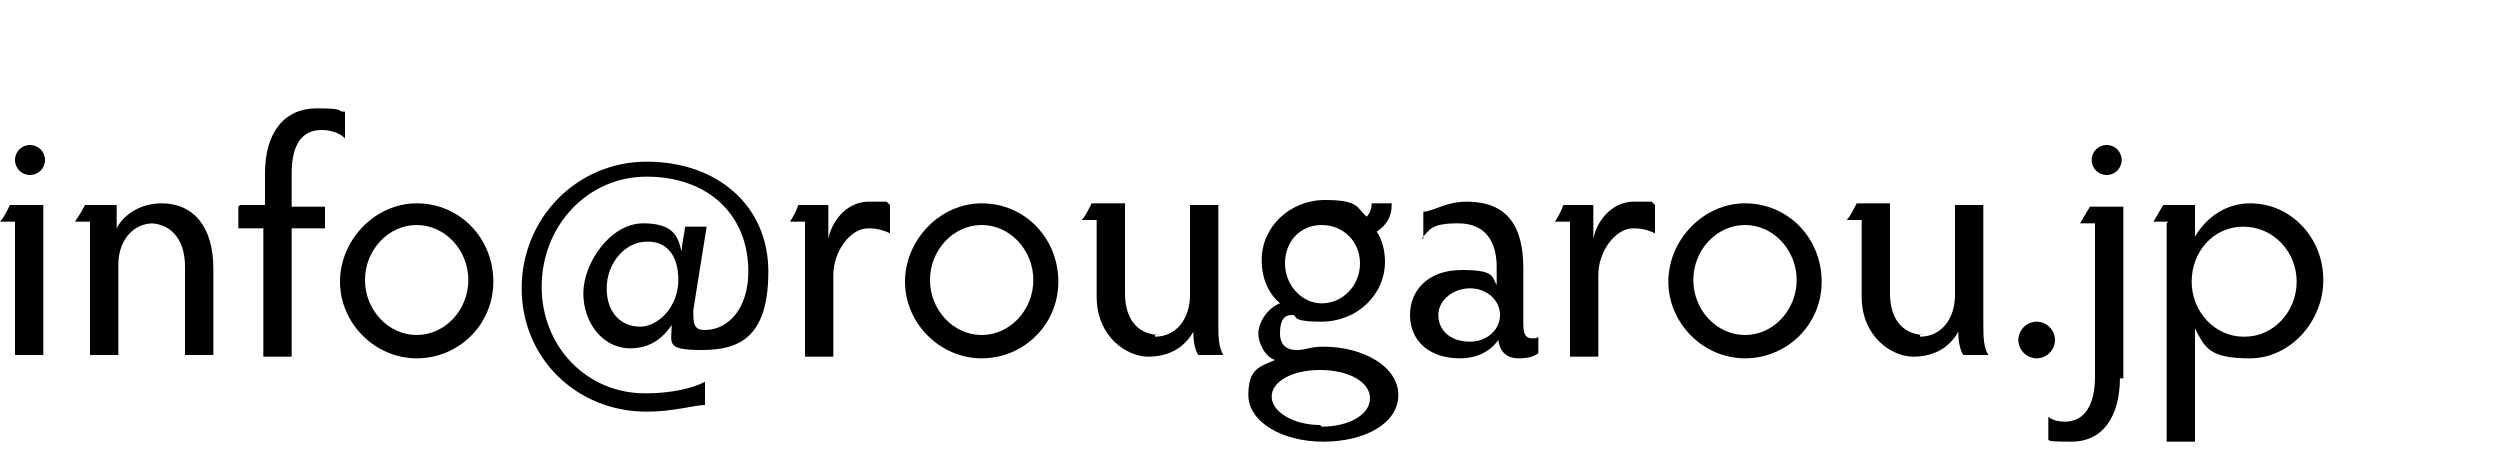
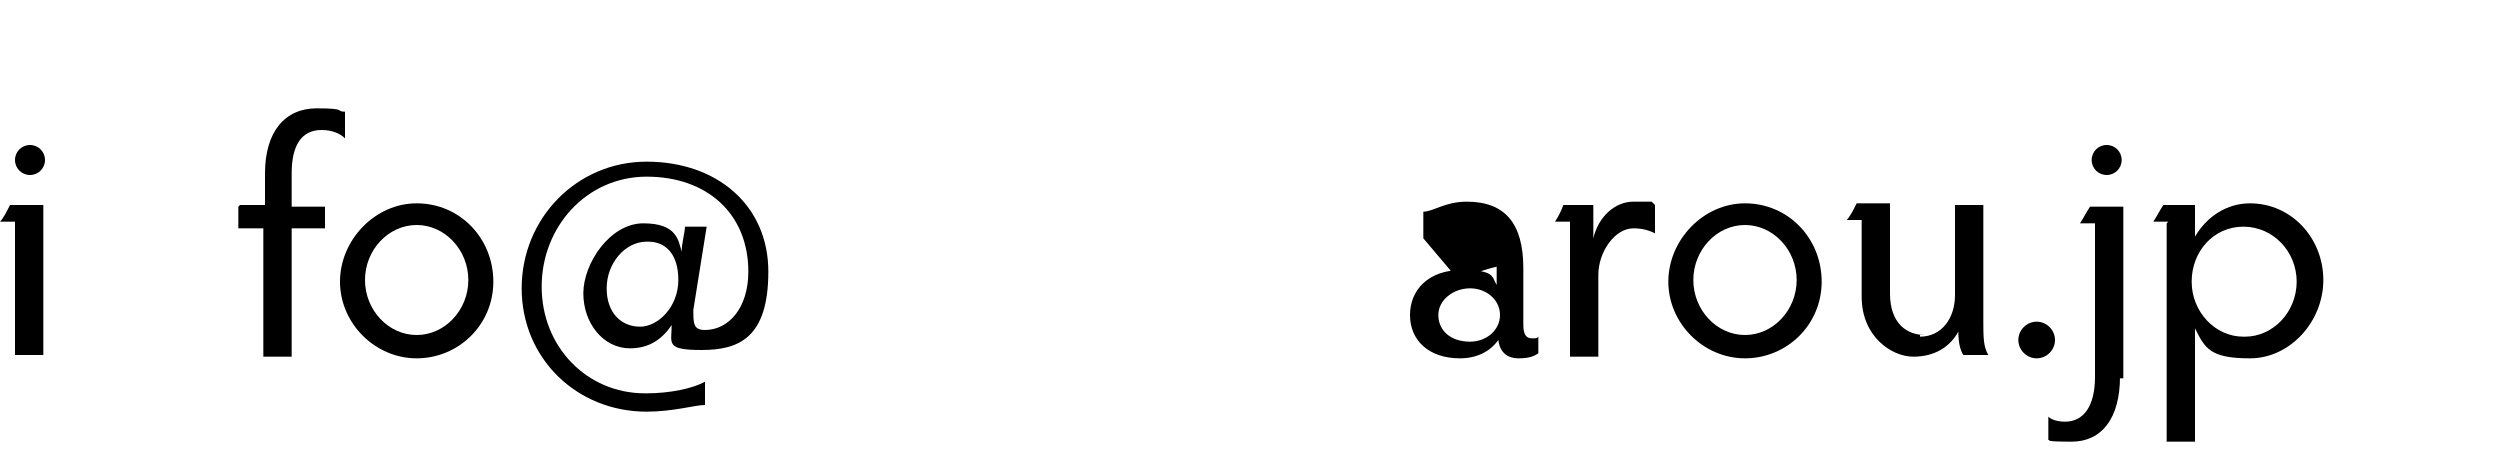
<svg xmlns="http://www.w3.org/2000/svg" id="_レイヤー_2" width="150" height="27" version="1.1" viewBox="0 0 150 27">
  <path d="M2.6,19.2v2.1H.9v-8h-.9c.2-.2.4-.6.6-1h2v2.1s0,4.8,0,4.8ZM1.8,8.7c.5,0,.9.4.9.9s-.4.9-.9.9-.9-.4-.9-.9.4-.9.9-.9Z" />
-   <path d="M9.2,13.4c-1.2,0-2.1,1-2.1,2.5v5.4h-1.7v-8h-.9c.2-.3.4-.6.6-1h1.9v1.4c.4-.8,1.4-1.5,2.7-1.5,1.9,0,3.1,1.4,3.1,3.9v5.2h-1.7v-5.3c0-1.8-1-2.6-2.1-2.6h.2Z" />
  <path d="M14.4,12.3h1.5v-1.9c0-2.5,1.2-3.9,3.1-3.9s1.1.2,1.7.2v1.6c-.3-.3-.8-.5-1.4-.5-1.2,0-1.8.9-1.8,2.6v2h2v1.3h-2v7.7h-1.7v-7.7h-1.5v-1.3h0Z" />
  <path d="M25,12.2c2.6,0,4.6,2.1,4.6,4.7s-2.1,4.6-4.6,4.6-4.6-2.1-4.6-4.6,2.1-4.7,4.6-4.7ZM25,20.1c1.7,0,3.1-1.5,3.1-3.3s-1.4-3.3-3.1-3.3-3.1,1.5-3.1,3.3,1.4,3.3,3.1,3.3Z" />
  <path d="M38.8,23.6c1.4,0,2.8-.3,3.5-.7v1.4c-.6,0-1.9.4-3.5.4-4.2,0-7.5-3.2-7.5-7.4s3.3-7.6,7.5-7.6,7.3,2.6,7.3,6.6-1.8,4.7-4,4.7-1.8-.4-1.8-1.5c-.6.9-1.4,1.4-2.5,1.4-1.6,0-2.8-1.5-2.8-3.3s1.6-4.2,3.6-4.2,2.1,1,2.3,1.7c0-.5.2-1.2.2-1.5h1.3l-.8,5c0,.8,0,1.2.7,1.2,1.4,0,2.6-1.3,2.6-3.5,0-3.5-2.5-5.7-6.1-5.7s-6.3,3-6.3,6.6,2.7,6.4,6.2,6.4h0ZM38.8,14.5c-1.3,0-2.4,1.3-2.4,2.8s.9,2.3,2,2.3,2.3-1.2,2.3-2.8-.8-2.3-1.8-2.3h0Z" />
-   <path d="M53.4,12.3v1.7c-.4-.2-.8-.3-1.3-.3-1.1,0-2.1,1.4-2.1,2.8v4.9h-1.7v-8.1h-.9c.2-.3.4-.7.5-1h1.8v2c.3-1.3,1.3-2.2,2.4-2.2s.8,0,1.1,0l.2.2Z" />
-   <path d="M58.9,12.2c2.6,0,4.6,2.1,4.6,4.7s-2.1,4.6-4.6,4.6-4.6-2.1-4.6-4.6,2.1-4.7,4.6-4.7ZM58.9,20.1c1.7,0,3.1-1.5,3.1-3.3s-1.4-3.3-3.1-3.3-3.1,1.5-3.1,3.3,1.4,3.3,3.1,3.3Z" />
-   <path d="M69.3,20.2c1.3,0,2.1-1.1,2.1-2.5v-5.4h1.7v7c0,.9,0,1.5.3,2h-1.5c-.2-.3-.3-.8-.3-1.4-.5.9-1.4,1.5-2.7,1.5s-3.1-1.2-3.1-3.6v-4.6h-.9c.2-.2.4-.6.6-1h2v5.4c0,1.8,1,2.5,2.1,2.5h-.3Z" />
-   <path d="M83.5,12.3c0,.7-.3,1.2-.9,1.6.3.4.5,1.1.5,1.8,0,2-1.7,3.6-3.8,3.6s-1.3-.4-1.8-.4-.7.4-.7,1.1.4,1,1,1,.8-.2,1.6-.2c2.4,0,4.5,1.2,4.5,2.9s-2,2.8-4.5,2.8-4.5-1.2-4.5-2.8.7-1.7,1.6-2.1c-.6-.2-1-1-1-1.6s.5-1.5,1.3-1.8c-.7-.6-1.1-1.5-1.1-2.6,0-2,1.7-3.6,3.8-3.6s1.9.5,2.5,1c.2-.2.3-.5.3-.8h1.3-.1ZM79.3,25.6c1.6,0,2.9-.7,2.9-1.7s-1.3-1.7-3-1.7-2.9.7-2.9,1.6,1.3,1.7,2.9,1.7h0ZM79.3,18.2c1.3,0,2.3-1.1,2.3-2.4s-1-2.3-2.3-2.3-2.2,1-2.2,2.3,1,2.4,2.2,2.4Z" />
-   <path d="M85.4,14.3v-1.6c.6,0,1.3-.6,2.6-.6,2.3,0,3.4,1.3,3.4,4v3.4c0,.6.2.8.5.8s.3,0,.4-.1v1c-.3.2-.6.3-1.2.3s-1.1-.3-1.2-1.1c-.5.7-1.3,1.1-2.3,1.1-1.9,0-3-1.1-3-2.6s1.1-2.7,3.1-2.7,1.8.4,2.1.9v-1.1c0-1.4-.6-2.6-2.3-2.6s-1.7.4-2.2.9h0ZM88.2,20.5c1,0,1.8-.7,1.8-1.6s-.8-1.6-1.8-1.6-1.9.7-1.9,1.6.7,1.6,1.9,1.6Z" />
+   <path d="M85.4,14.3v-1.6c.6,0,1.3-.6,2.6-.6,2.3,0,3.4,1.3,3.4,4v3.4c0,.6.2.8.5.8s.3,0,.4-.1v1c-.3.2-.6.3-1.2.3s-1.1-.3-1.2-1.1c-.5.7-1.3,1.1-2.3,1.1-1.9,0-3-1.1-3-2.6s1.1-2.7,3.1-2.7,1.8.4,2.1.9v-1.1s-1.7.4-2.2.9h0ZM88.2,20.5c1,0,1.8-.7,1.8-1.6s-.8-1.6-1.8-1.6-1.9.7-1.9,1.6.7,1.6,1.9,1.6Z" />
  <path d="M99.3,12.3v1.7c-.4-.2-.8-.3-1.3-.3-1.1,0-2.1,1.4-2.1,2.8v4.9h-1.7v-8.1h-.9c.2-.3.4-.7.5-1h1.8v2c.3-1.3,1.3-2.2,2.4-2.2h1.1l.2.2Z" />
  <path d="M104.7,12.2c2.6,0,4.6,2.1,4.6,4.7s-2.1,4.6-4.6,4.6-4.6-2.1-4.6-4.6,2.1-4.7,4.6-4.7ZM104.7,20.1c1.7,0,3.1-1.5,3.1-3.3s-1.4-3.3-3.1-3.3-3.1,1.5-3.1,3.3,1.4,3.3,3.1,3.3Z" />
  <path d="M115.2,20.2c1.3,0,2.1-1.1,2.1-2.5v-5.4h1.7v7c0,.9,0,1.5.3,2h-1.5c-.2-.3-.3-.8-.3-1.4-.5.9-1.4,1.5-2.7,1.5s-3.1-1.2-3.1-3.6v-4.6h-.9c.2-.2.4-.6.6-1h2v5.4c0,1.8,1,2.5,2.1,2.5h-.3Z" />
  <path d="M122.2,19.3c.6,0,1.1.5,1.1,1.1s-.5,1.1-1.1,1.1-1.1-.5-1.1-1.1.5-1.1,1.1-1.1Z" />
  <path d="M127.2,22.6c0,2.5-1.1,3.9-2.9,3.9s-1.2-.1-1.4-.1v-1.4c.2.2.6.3,1,.3,1.1,0,1.8-.9,1.8-2.7v-9.2h-.9c.2-.3.4-.7.6-1h2v10.3h-.2ZM126.4,8.7c.5,0,.9.4.9.9s-.4.9-.9.9-.9-.4-.9-.9.4-.9.9-.9Z" />
  <path d="M130.1,13.3h-.9c.2-.3.4-.7.6-1h1.9v1.9c.7-1.2,1.9-2,3.3-2,2.5,0,4.4,2.1,4.4,4.6s-2,4.7-4.4,4.7-2.7-.6-3.3-1.8v6.8h-1.7v-13.1h0ZM134.7,20.2c1.7,0,3.1-1.5,3.1-3.3s-1.4-3.3-3.2-3.3-3.1,1.5-3.1,3.3,1.4,3.3,3.1,3.3h0Z" />
</svg>